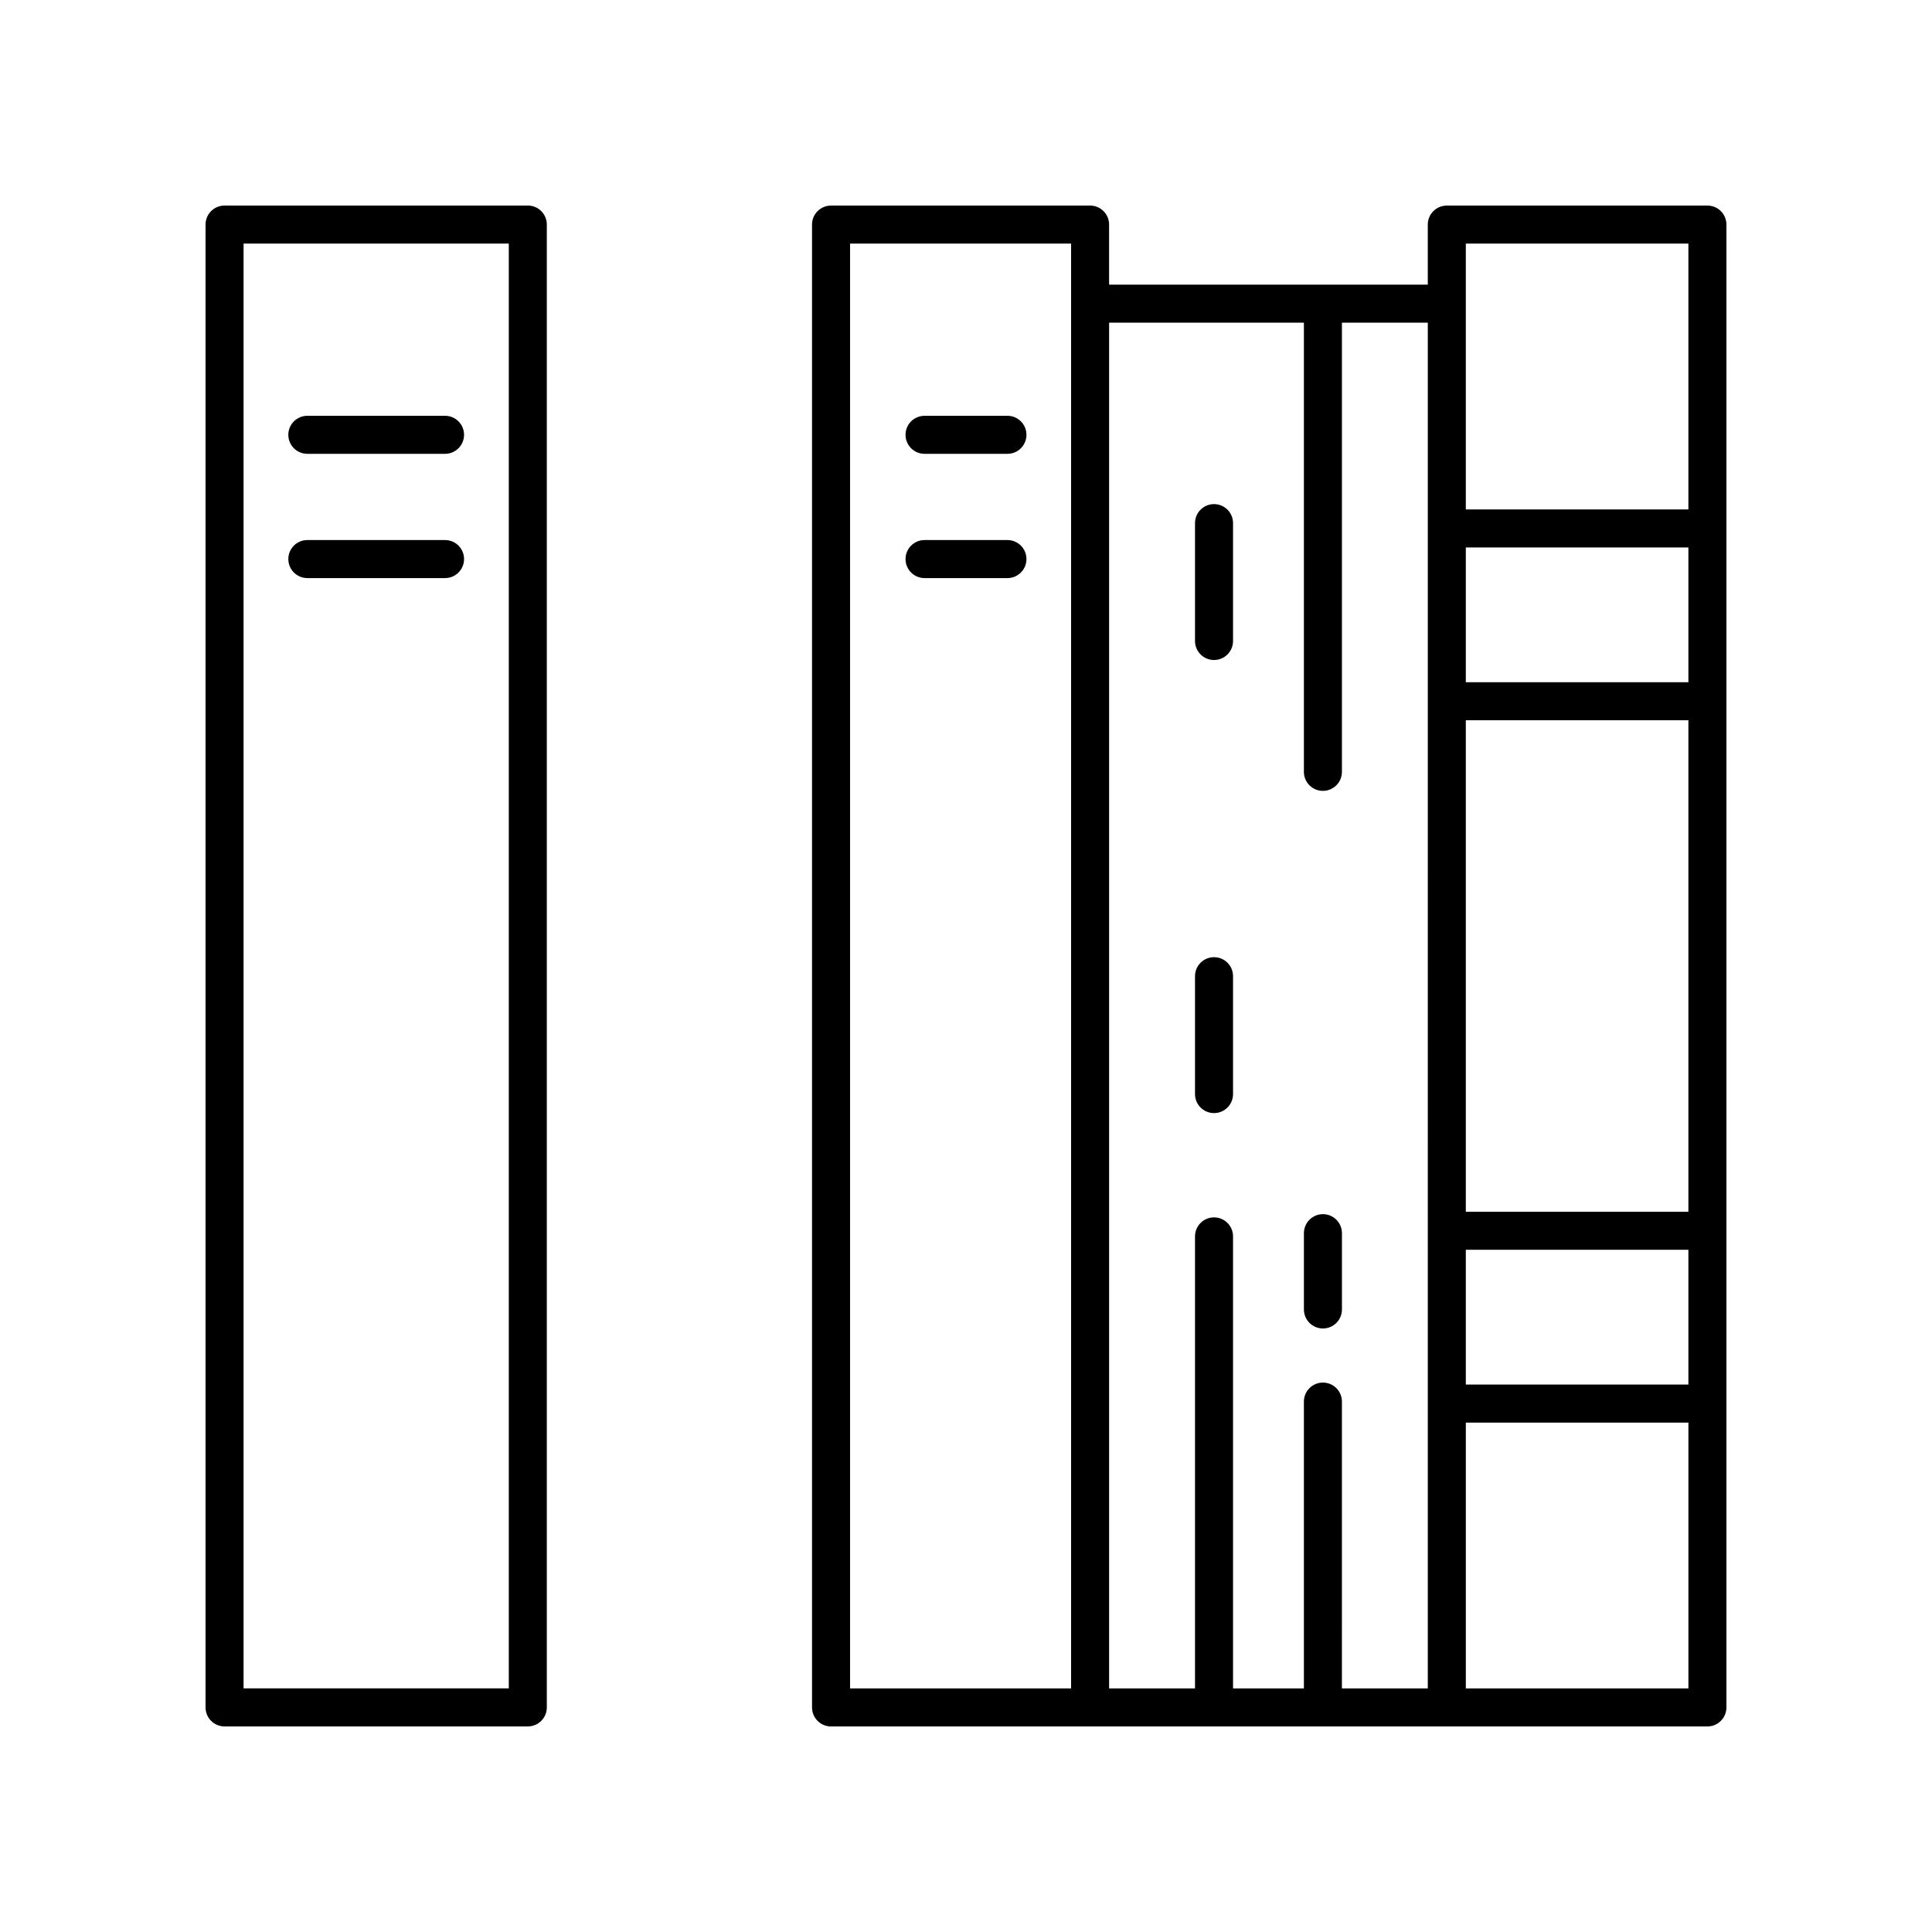
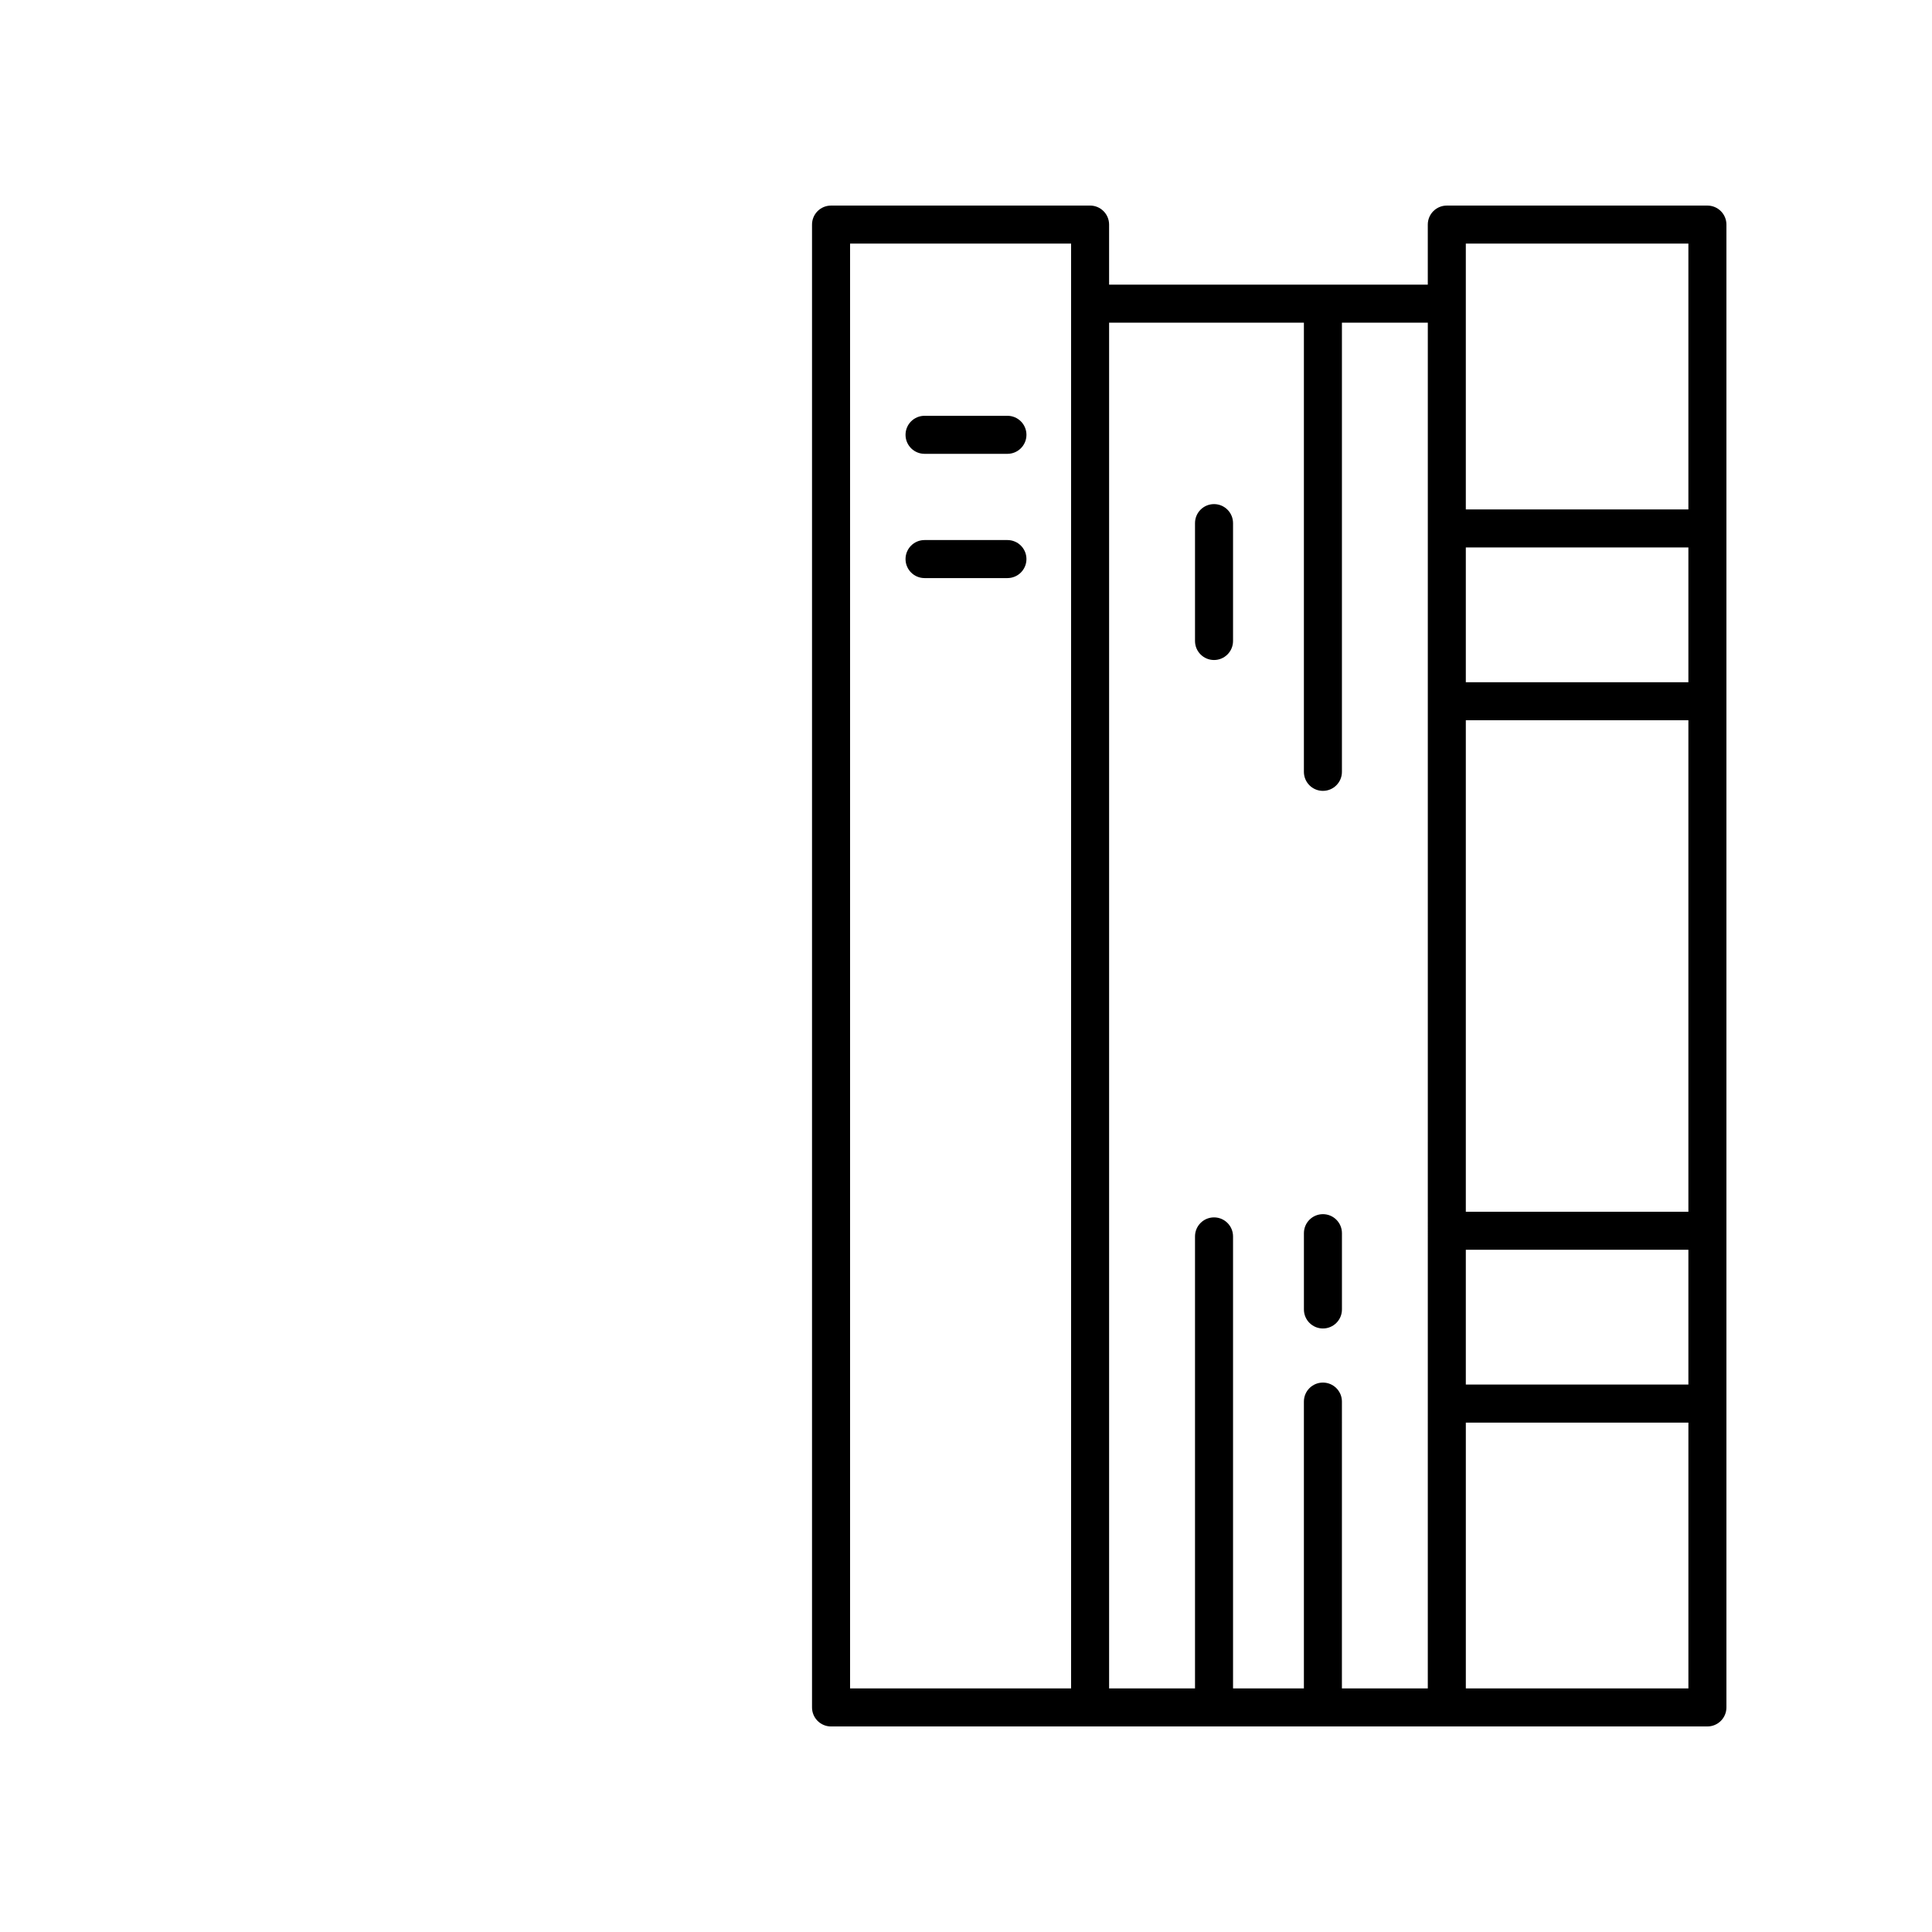
<svg xmlns="http://www.w3.org/2000/svg" fill="#000000" width="800px" height="800px" version="1.1" viewBox="144 144 512 512">
  <g>
    <path d="m494.59 496.06c2.785 0 5.039-2.254 5.039-5.039v-20.215c0-2.781-2.254-5.039-5.039-5.039-2.785 0-5.039 2.254-5.039 5.039v20.215c0 2.785 2.254 5.039 5.039 5.039z" />
-     <path d="m465.73 438.98c2.785 0 5.039-2.254 5.039-5.039v-31.238c0-2.781-2.254-5.039-5.039-5.039-2.785 0-5.039 2.254-5.039 5.039v31.238c0 2.785 2.254 5.039 5.039 5.039z" />
    <path d="m465.73 318.91c2.785 0 5.039-2.254 5.039-5.039v-31.238c0-2.781-2.254-5.039-5.039-5.039-2.785 0-5.039 2.254-5.039 5.039v31.238c0 2.781 2.254 5.039 5.039 5.039z" />
    <path d="m596.48 198.48h-69.062c-2.785 0-5.039 2.254-5.039 5.039v15.918l-84.457-0.004v-15.918c0-2.781-2.254-5.039-5.039-5.039l-68.648 0.004c-2.785 0-5.039 2.254-5.039 5.039v392.97c0 2.781 2.254 5.039 5.039 5.039h163.18l69.066-0.004c2.785 0 5.039-2.254 5.039-5.039v-392.97c0-2.781-2.254-5.035-5.039-5.035zm-64.023 136.39h58.984v130.26h-58.984zm58.984-10.074h-58.984v-35.719h58.984zm-58.984 150.41h58.984v35.719h-58.984zm0-266.65h58.984v70.445l-58.984 0.004zm-163.18 0h58.574v382.89h-58.574zm68.648 20.953h51.621v119.04c0 2.781 2.254 5.039 5.039 5.039 2.785 0 5.039-2.254 5.039-5.039v-119.04h22.762l-0.004 361.94h-22.762l0.004-76.012c0-2.781-2.254-5.039-5.039-5.039-2.785 0-5.039 2.254-5.039 5.039v76.012h-18.777v-119.79c0-2.781-2.254-5.039-5.039-5.039-2.785 0-5.039 2.254-5.039 5.039v119.79h-22.766zm94.535 361.94v-70.445h58.984v70.445z" />
    <path d="m410.98 287.12h-21.965c-2.785 0-5.039 2.254-5.039 5.039 0 2.781 2.254 5.039 5.039 5.039h21.965c2.785 0 5.039-2.254 5.039-5.039s-2.254-5.039-5.039-5.039z" />
    <path d="m410.98 254.19h-21.965c-2.785 0-5.039 2.254-5.039 5.039 0 2.781 2.254 5.039 5.039 5.039h21.965c2.785 0 5.039-2.254 5.039-5.039 0-2.781-2.254-5.039-5.039-5.039z" />
-     <path d="m261.94 287.12h-36.492c-2.785 0-5.039 2.254-5.039 5.039 0 2.781 2.254 5.039 5.039 5.039h36.492c2.785 0 5.039-2.254 5.039-5.039s-2.254-5.039-5.039-5.039z" />
-     <path d="m261.94 254.19h-36.492c-2.785 0-5.039 2.254-5.039 5.039 0 2.781 2.254 5.039 5.039 5.039h36.492c2.785 0 5.039-2.254 5.039-5.039 0-2.781-2.254-5.039-5.039-5.039z" />
-     <path d="m203.51 601.52h80.363c2.785 0 5.039-2.254 5.039-5.039v-392.97c0-2.781-2.254-5.039-5.039-5.039l-80.363 0.004c-2.785 0-5.039 2.254-5.039 5.039v392.97c0.004 2.777 2.254 5.035 5.039 5.035zm5.039-392.97h70.289v382.89h-70.289z" />
  </g>
</svg>